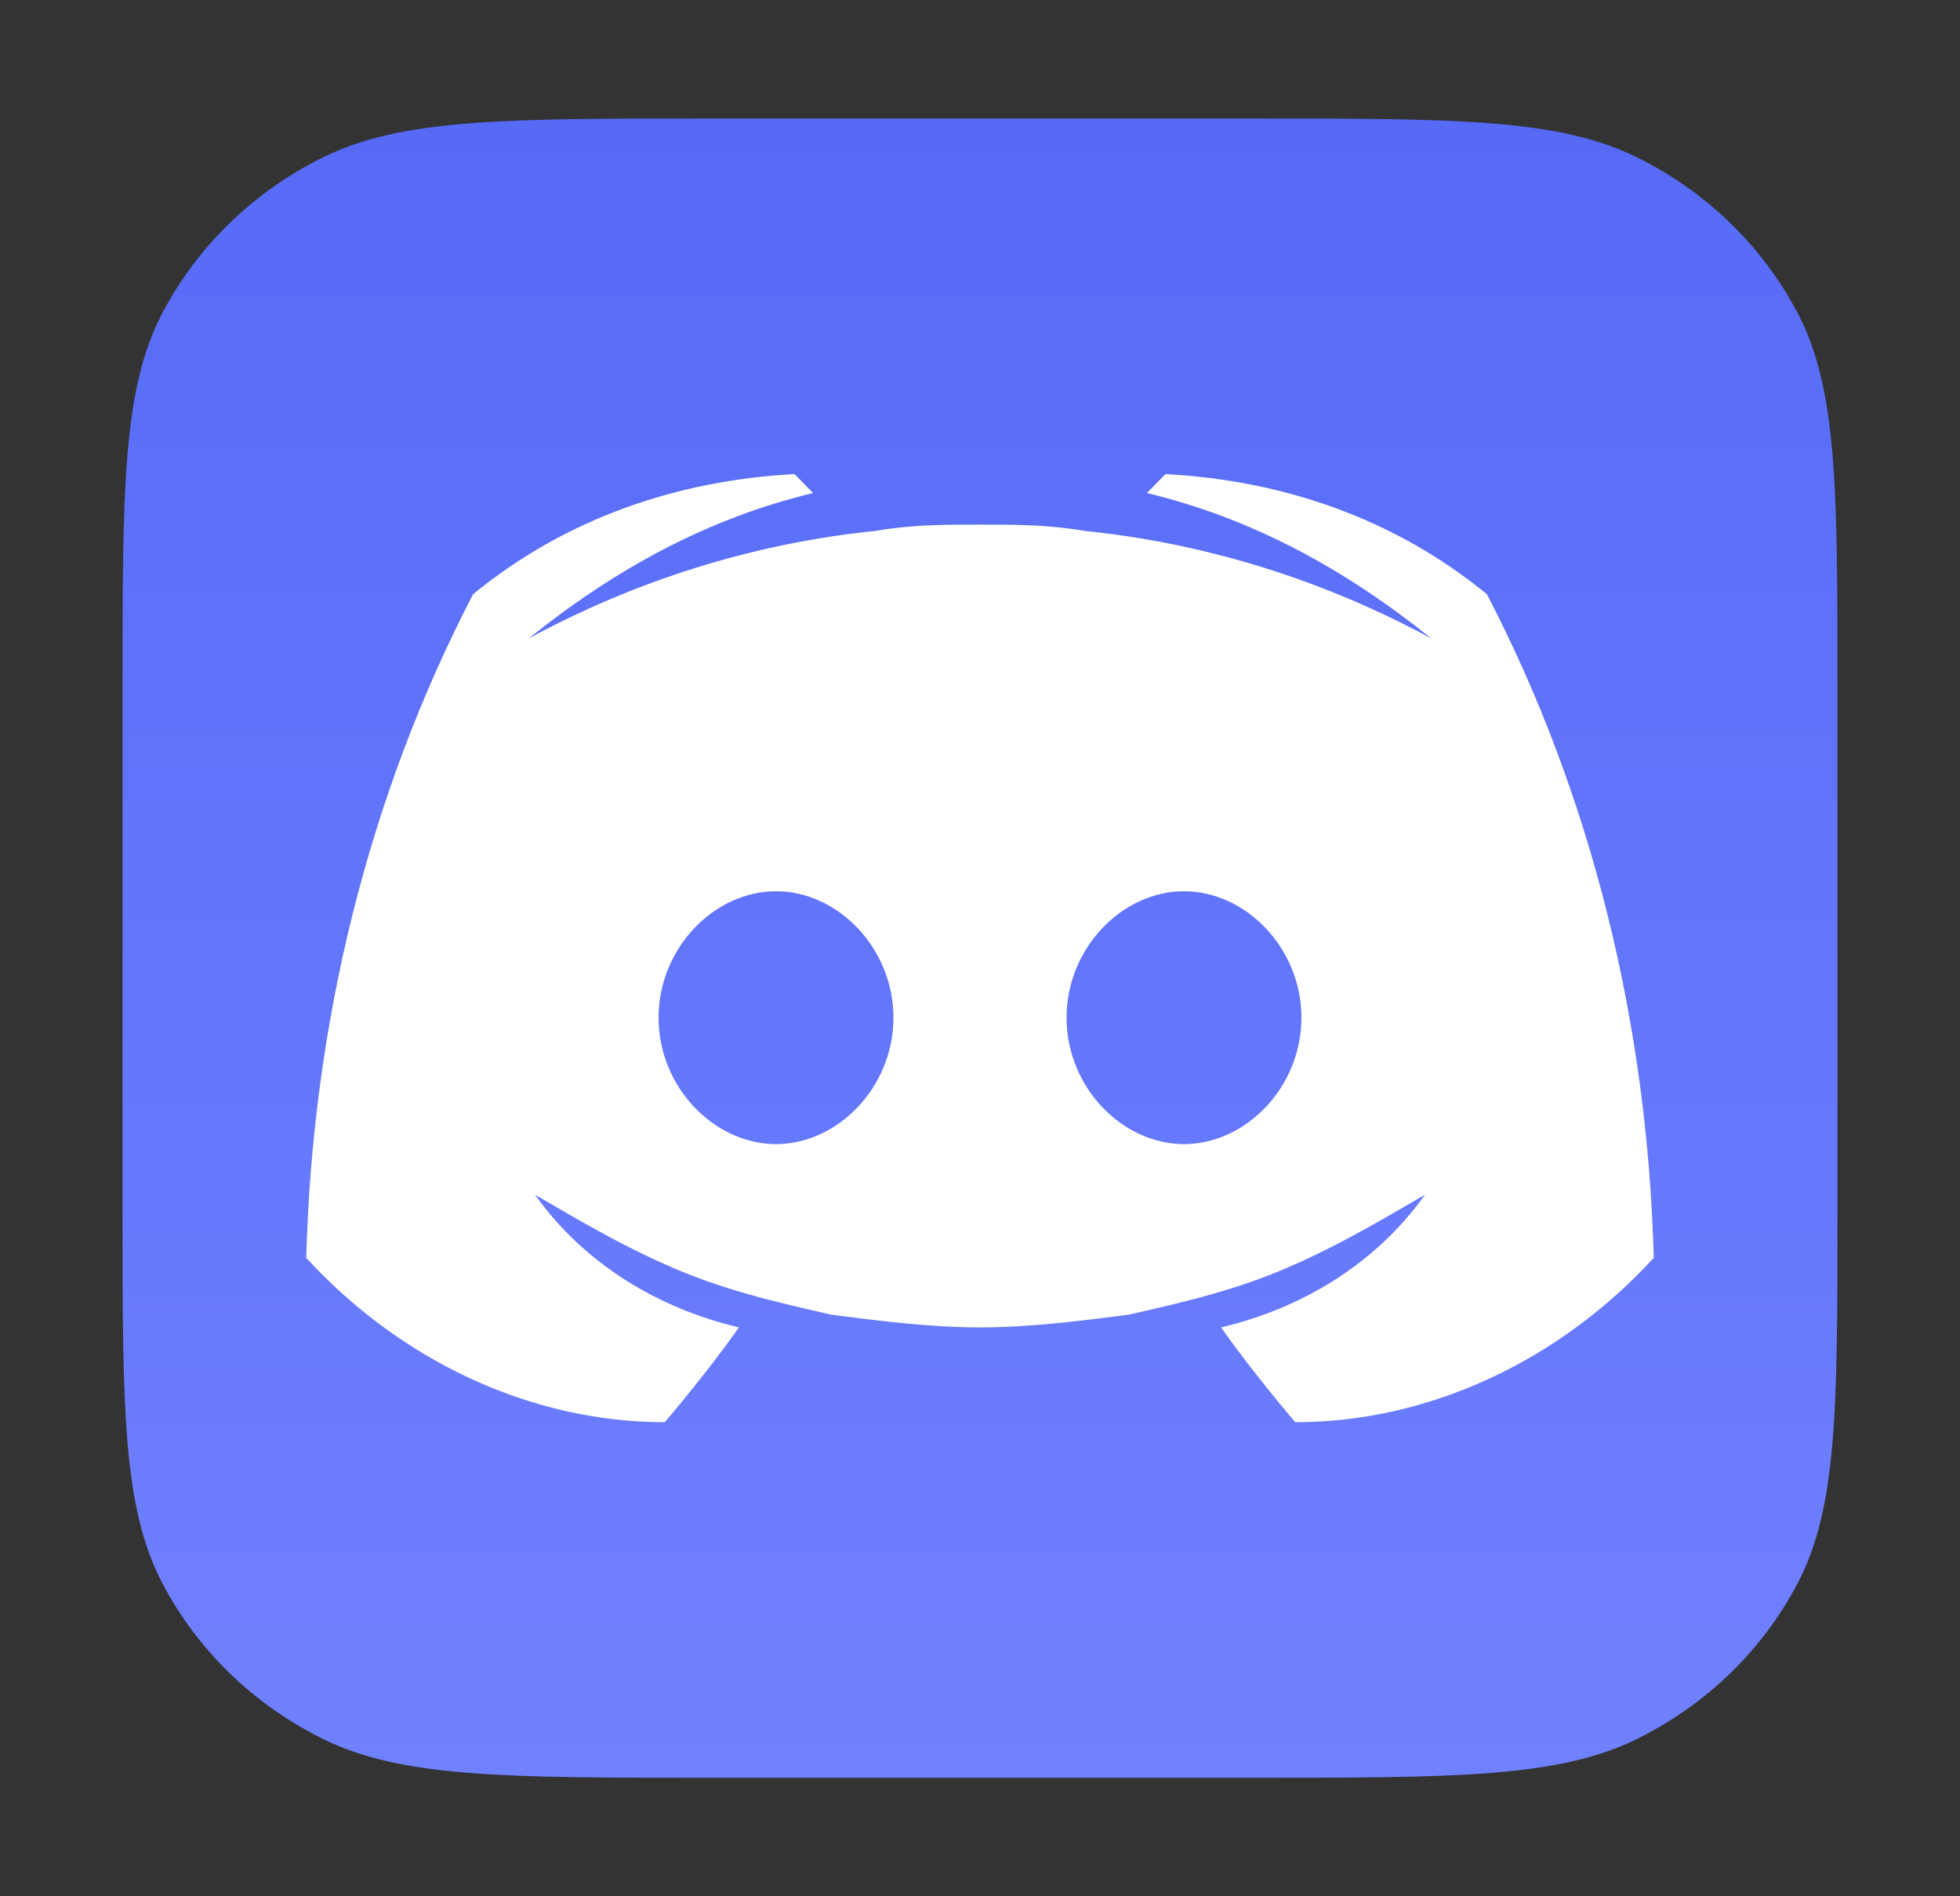
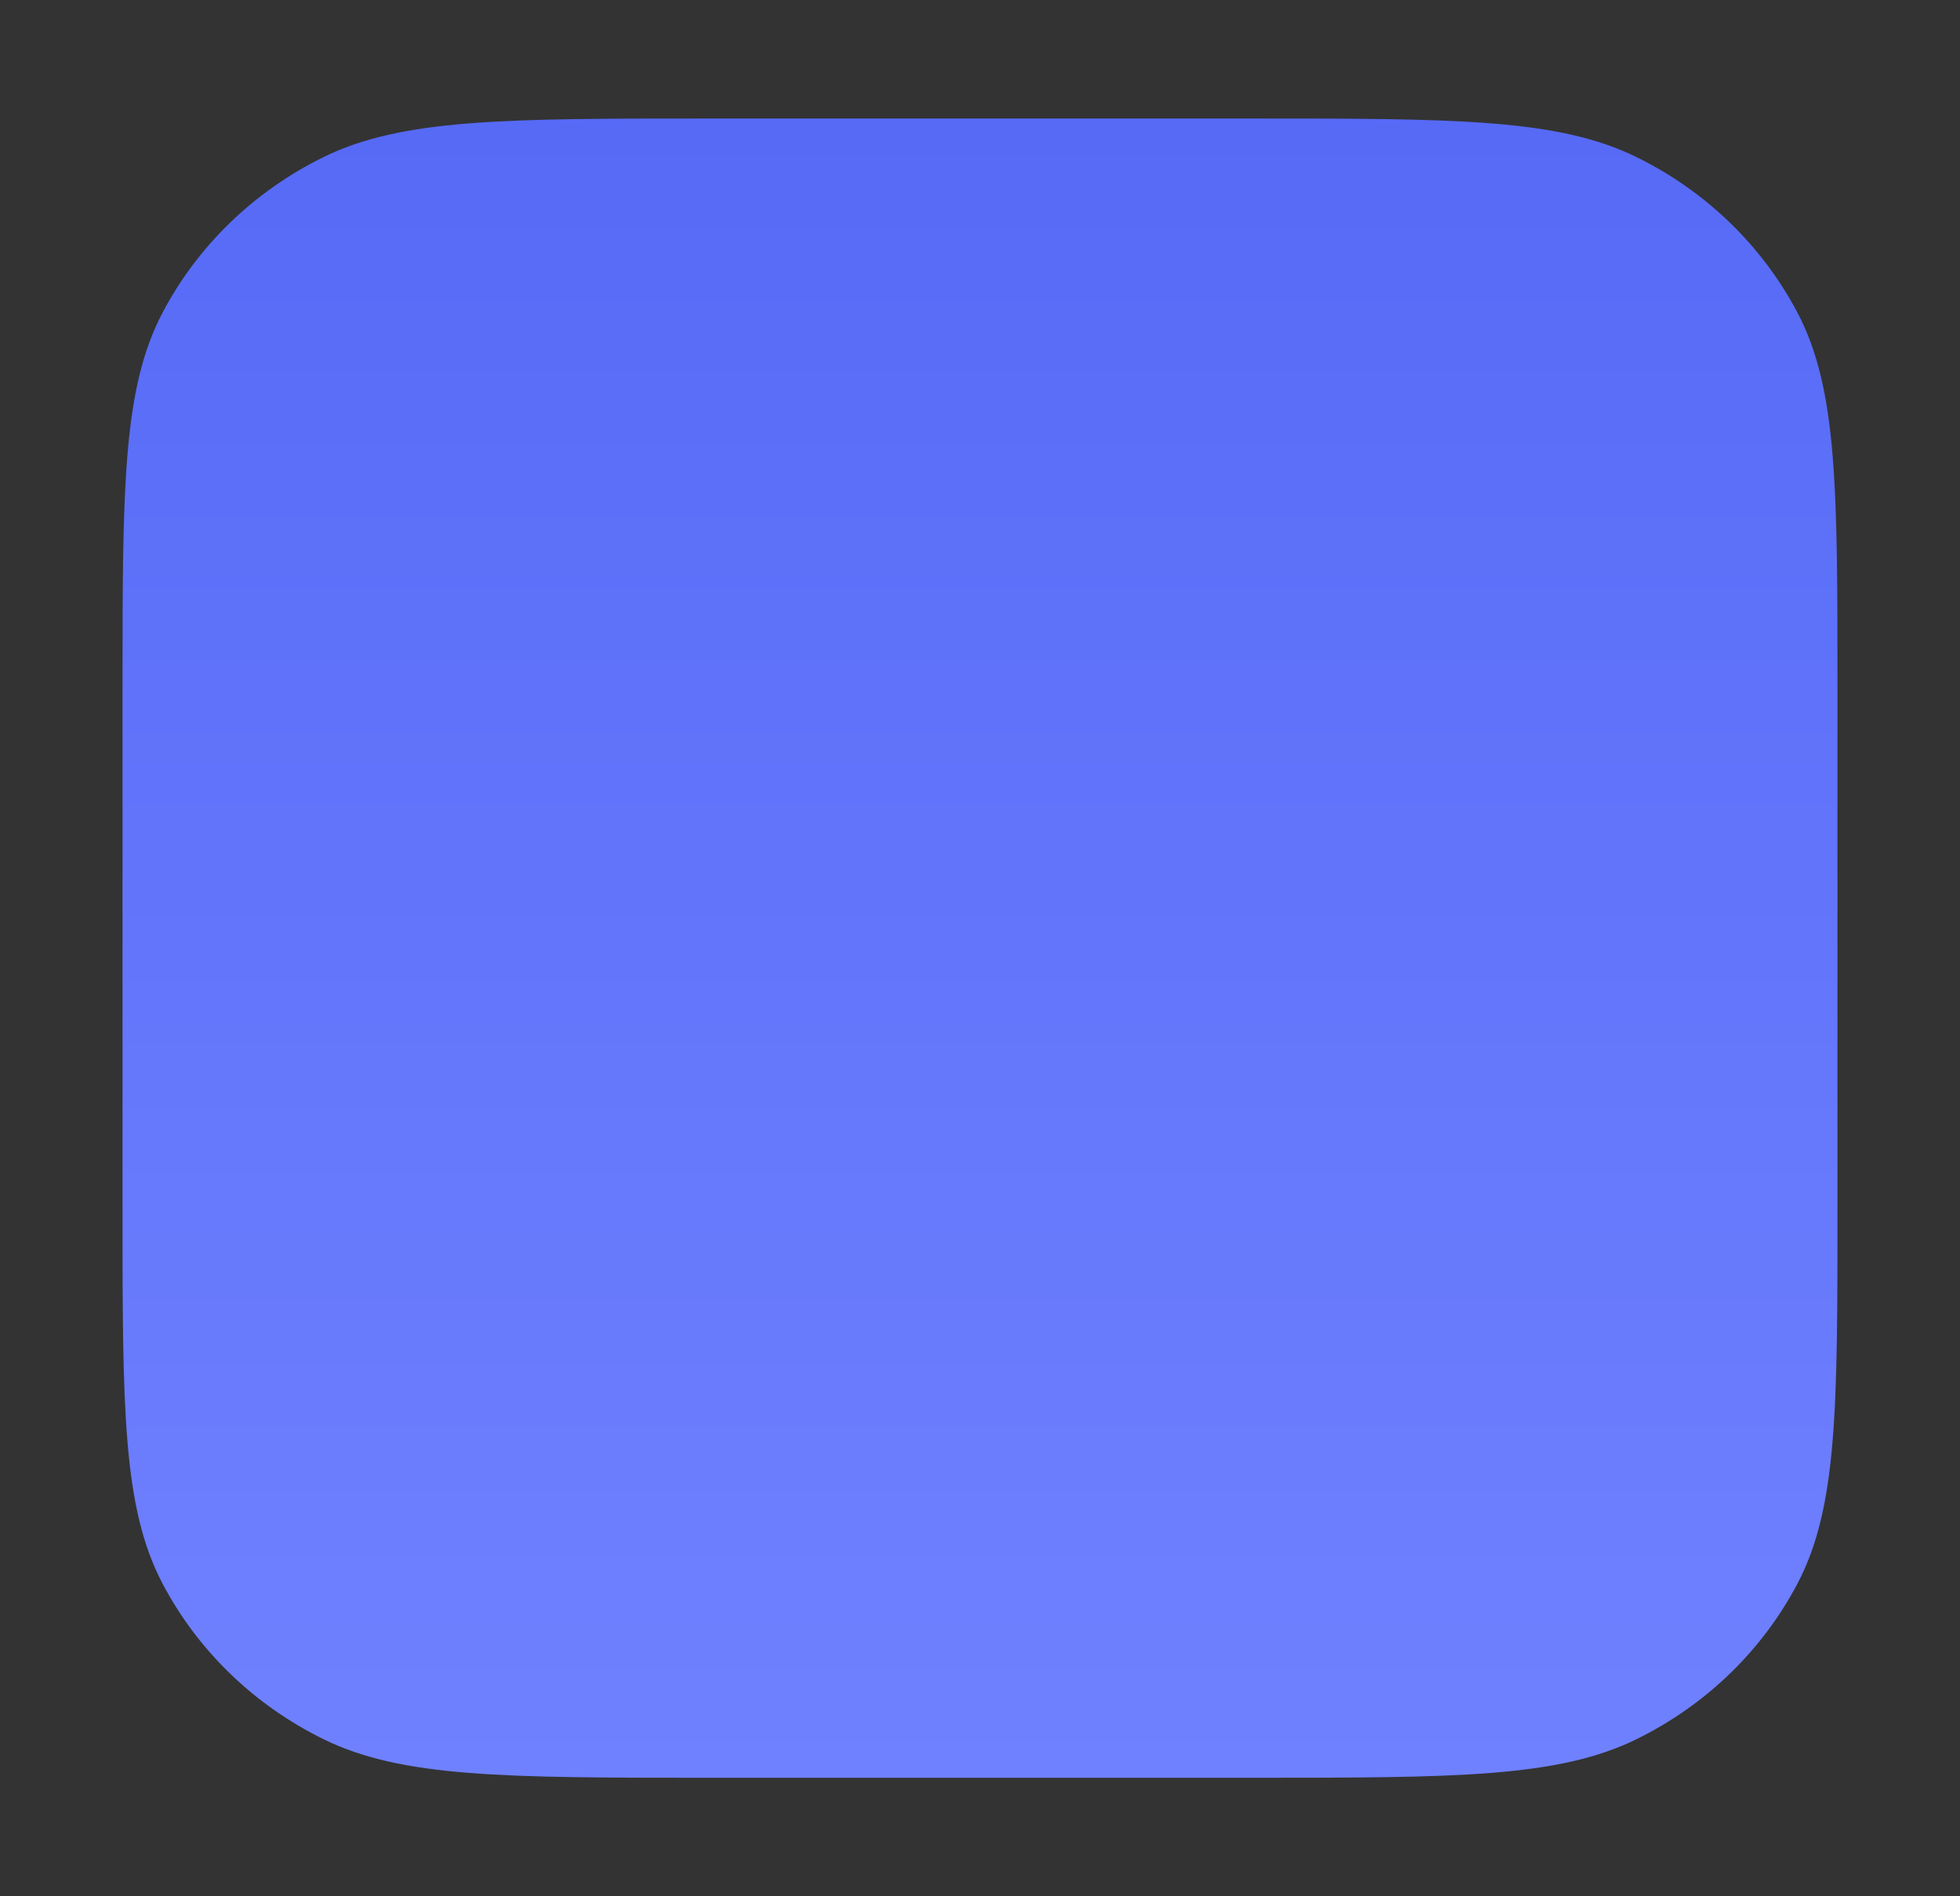
<svg xmlns="http://www.w3.org/2000/svg" fill="none" height="100%" overflow="visible" preserveAspectRatio="none" style="display: block;" viewBox="0 0 31 30" width="100%">
  <rect x="0" y="0" width="31" height="30" fill="#333333" stroke="none" />
  <g id="discord">
    <path d="M1.938 10.875C1.938 7.725 1.938 6.15 2.571 4.946C3.128 3.888 4.017 3.027 5.111 2.488C6.355 1.875 7.982 1.875 11.238 1.875H19.762C23.018 1.875 24.645 1.875 25.889 2.488C26.983 3.027 27.872 3.888 28.429 4.946C29.062 6.15 29.062 7.725 29.062 10.875V19.125C29.062 22.275 29.062 23.85 28.429 25.054C27.872 26.112 26.983 26.973 25.889 27.512C24.645 28.125 23.018 28.125 19.762 28.125H11.238C7.982 28.125 6.355 28.125 5.111 27.512C4.017 26.973 3.128 26.112 2.571 25.054C1.938 23.85 1.938 22.275 1.938 19.125V10.875Z" fill="url(#paint0_linear_0_5947)" id="bg" />
-     <path d="M23.517 9.4C22.05 8.2 20.29 7.6 18.433 7.5L18.14 7.8C19.802 8.2 21.268 9 22.637 10.1C20.975 9.2 19.117 8.6 17.162 8.4C16.575 8.3 16.087 8.3 15.5 8.3C14.913 8.3 14.425 8.3 13.838 8.4C11.883 8.6 10.025 9.2 8.363 10.1C9.732 9 11.198 8.2 12.86 7.8L12.567 7.5C10.71 7.6 8.95 8.2 7.483 9.4C5.821 12.6 4.942 16.2 4.844 19.9C6.31 21.5 8.363 22.5 10.514 22.5C10.514 22.5 11.198 21.7 11.687 21C10.416 20.7 9.243 20 8.461 18.9C9.145 19.3 9.83 19.7 10.514 20C11.394 20.4 12.274 20.6 13.154 20.8C13.936 20.9 14.718 21 15.5 21C16.282 21 17.064 20.9 17.846 20.8C18.726 20.6 19.606 20.4 20.486 20C21.17 19.7 21.855 19.3 22.539 18.9C21.757 20 20.584 20.7 19.313 21C19.802 21.7 20.486 22.5 20.486 22.5C22.637 22.5 24.69 21.5 26.156 19.9C26.058 16.2 25.179 12.6 23.517 9.4ZM12.274 18.1C11.296 18.1 10.416 17.2 10.416 16.1C10.416 15 11.296 14.1 12.274 14.1C13.251 14.1 14.131 15 14.131 16.1C14.131 17.2 13.251 18.1 12.274 18.1ZM18.726 18.1C17.749 18.1 16.869 17.2 16.869 16.1C16.869 15 17.749 14.1 18.726 14.1C19.704 14.1 20.584 15 20.584 16.1C20.584 17.2 19.704 18.1 18.726 18.1Z" fill="white" id="vector" />
  </g>
  <defs>
    <linearGradient gradientUnits="userSpaceOnUse" id="paint0_linear_0_5947" x1="15.5" x2="15.5" y1="1.875" y2="28.125">
      <stop stop-color="#566AF6" />
      <stop offset="1" stop-color="#7081FF" />
    </linearGradient>
  </defs>
</svg>